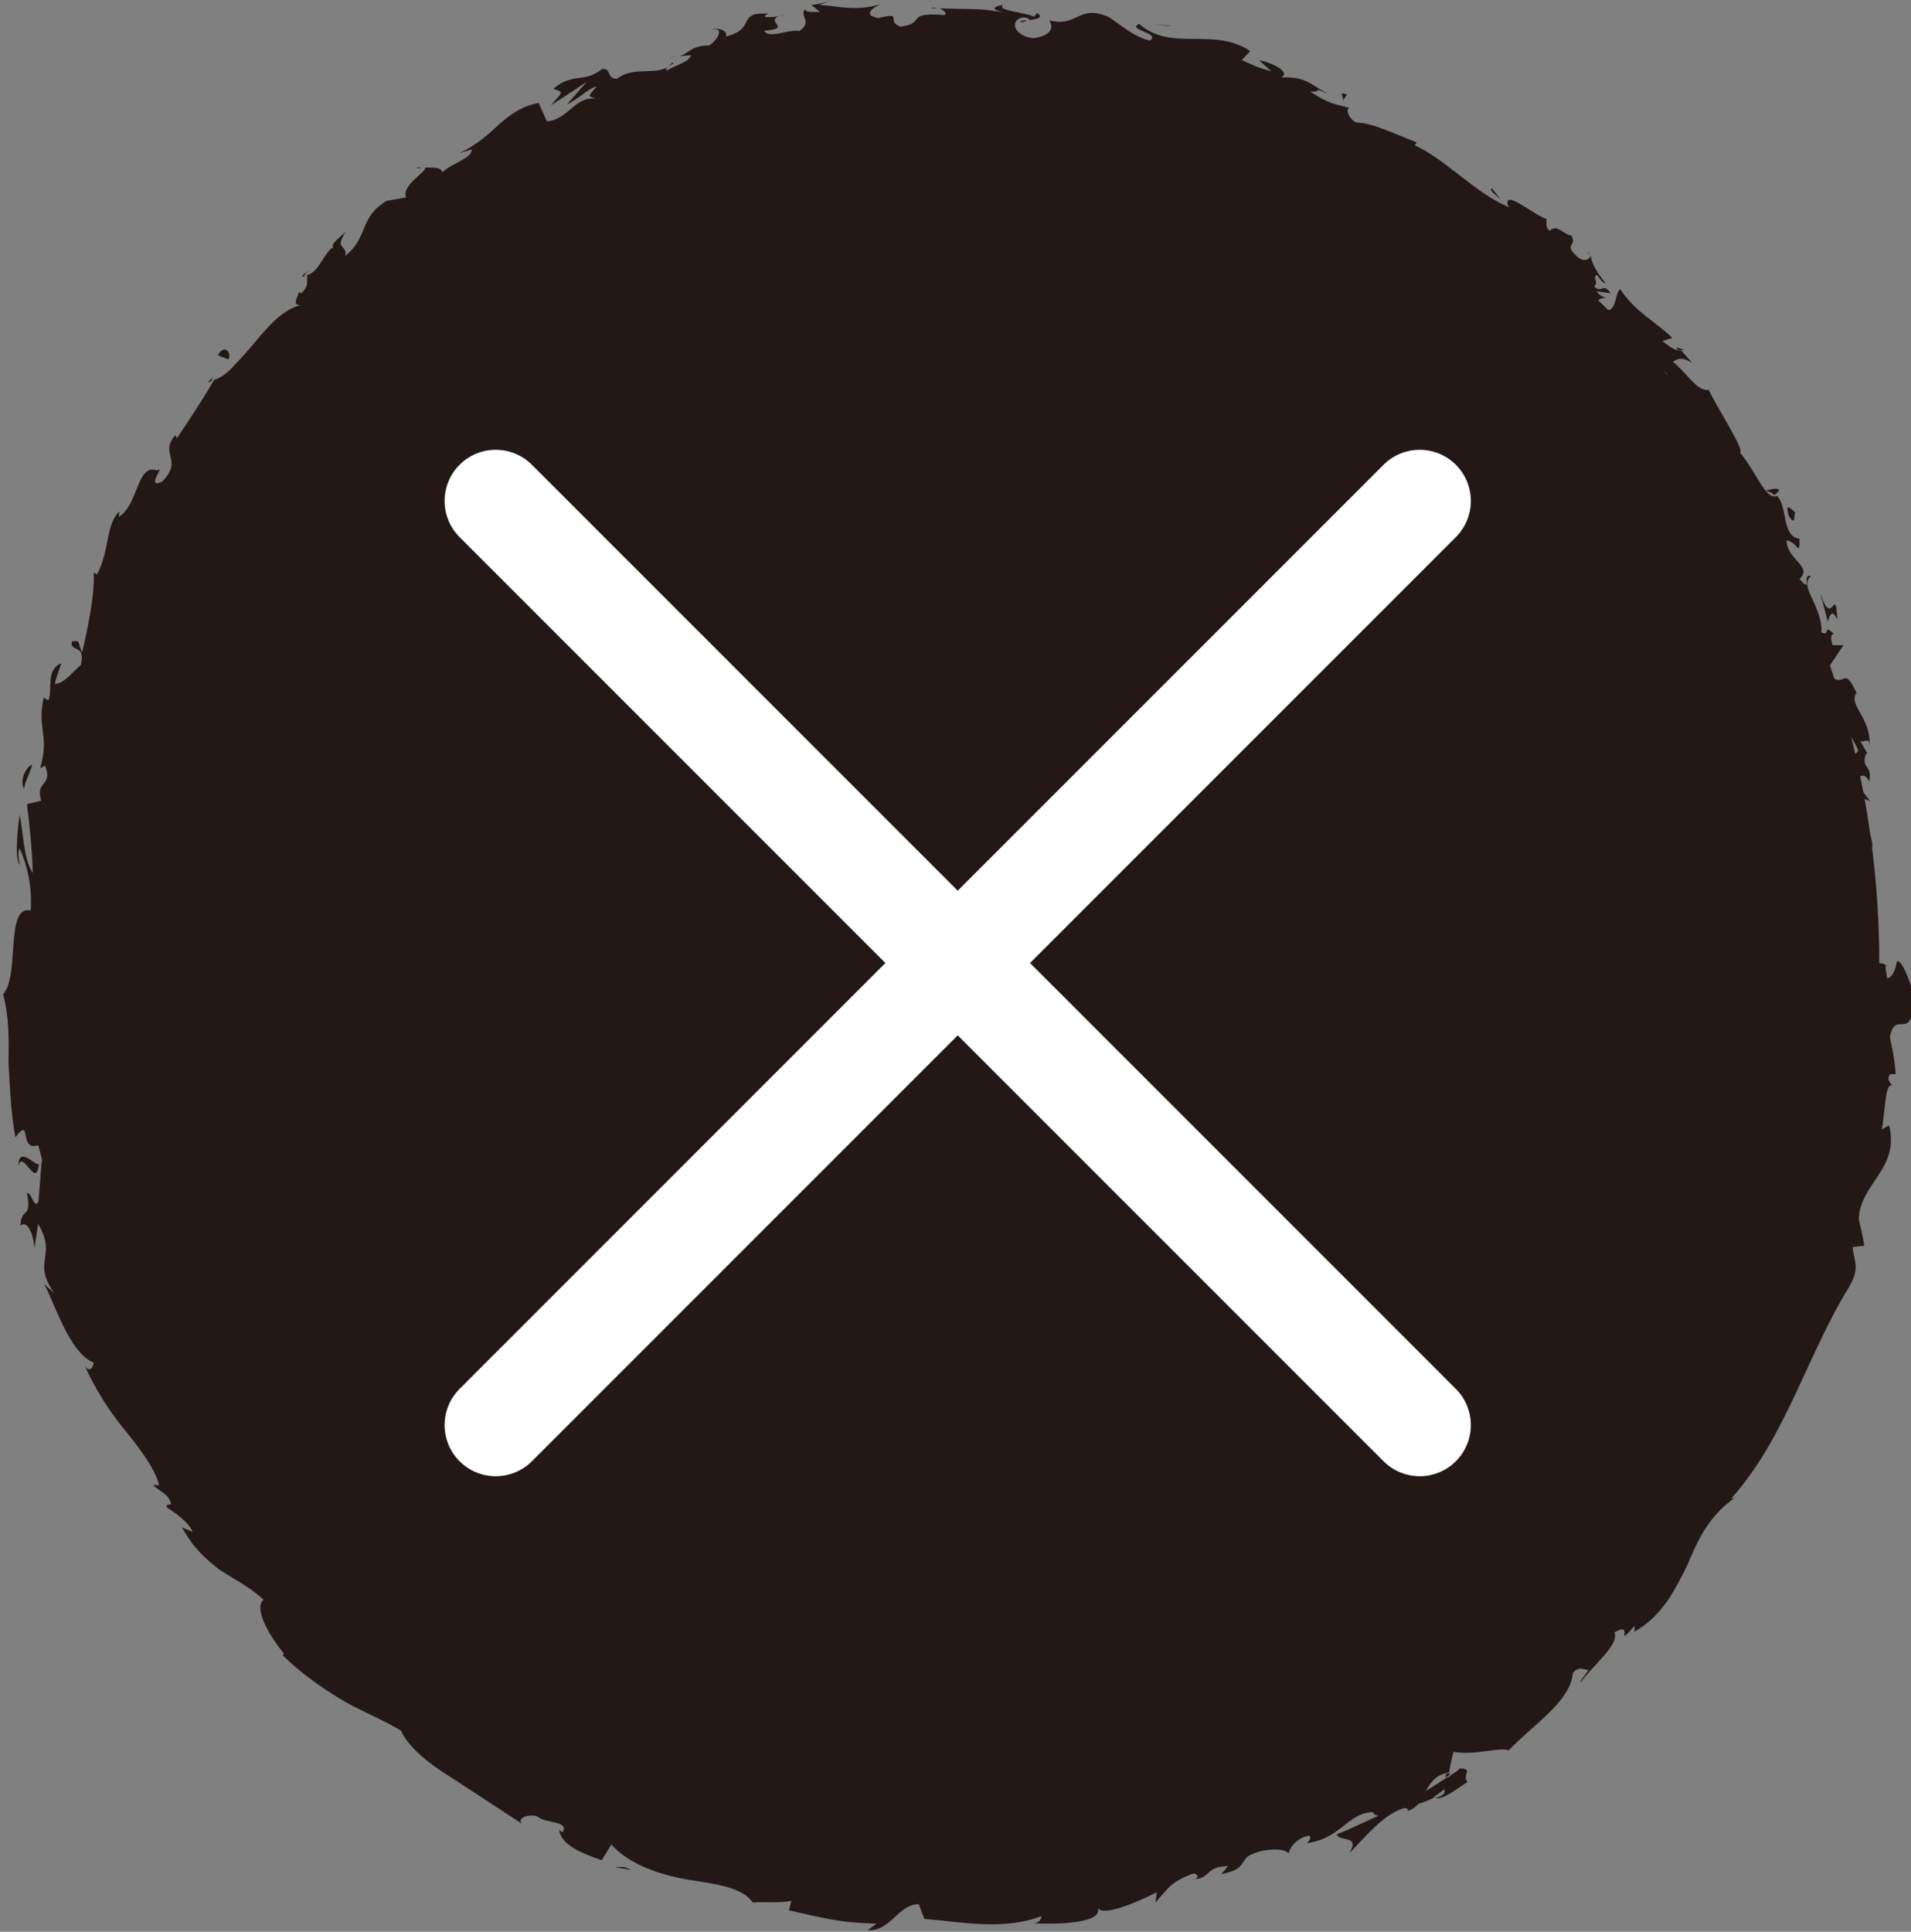
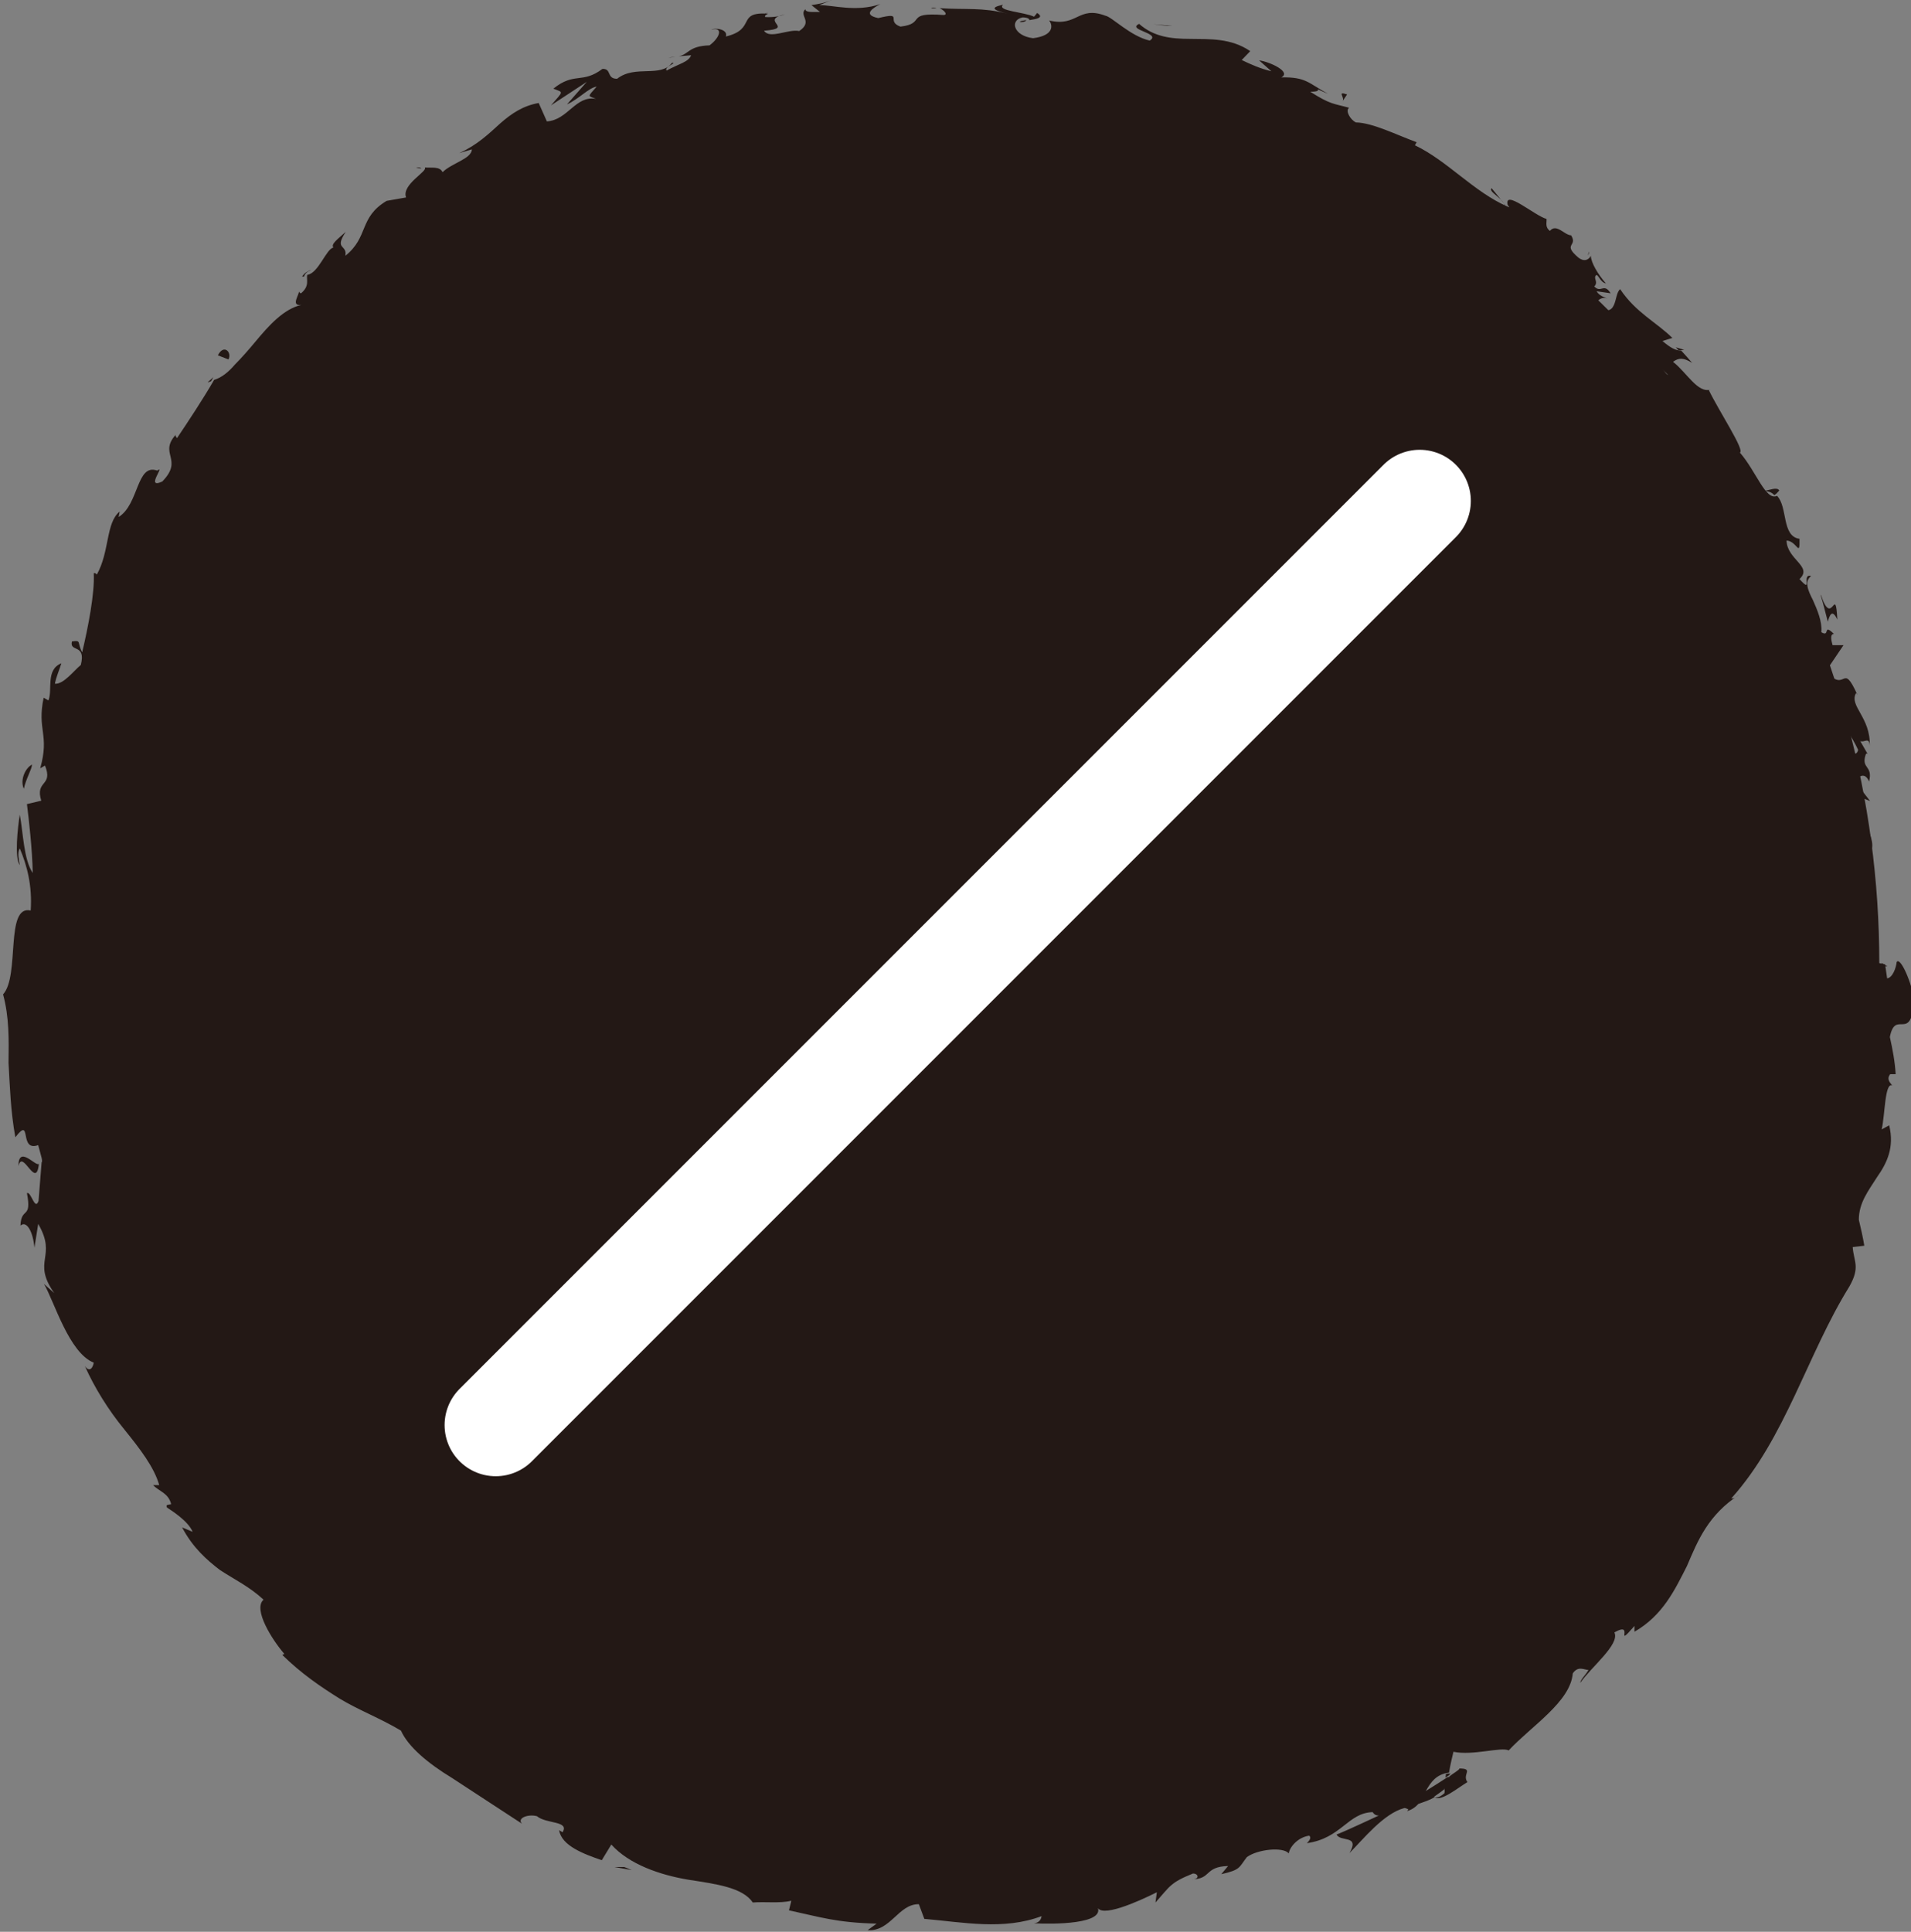
<svg xmlns="http://www.w3.org/2000/svg" id="_レイヤー_3" viewBox="0 0 56.05 56.65">
  <rect x="0" y="0" width="56.05" height="56.65" fill="#808080" stroke="none" />
  <defs>
    <style>.cls-1{fill:#231815;stroke-width:0px;}.cls-2{fill:none;stroke:#fff;stroke-linecap:round;stroke-linejoin:round;stroke-width:3px;}</style>
  </defs>
  <circle class="cls-1" cx="28.09" cy="28.24" r="27.03" />
  <path class="cls-1" d="m54.45,28.24c.09.09.29.04.23-.2l-.34-.17.11.37Z" />
  <path class="cls-1" d="m54.98,26.59c-.17-.28-.47-.58-.77-.38.33.26.2.33.6.62.05.24-.08.43-.21.39.09.08-.05.38.16.5.24-.32.23-.73,0-1.14.07-.09.16-.01.22,0Z" />
  <path class="cls-1" d="m44.02,5.85l.1.13s-.06-.09-.1-.13Z" />
  <path class="cls-1" d="m29.92.65c.12,0,.17-.03.18-.06-.11.02-.2.03-.18.06Z" />
  <path class="cls-1" d="m27.31.24c.06,0,.1,0,.16.01-.06-.03-.12-.04-.16-.01Z" />
  <path class="cls-1" d="m44.02,5.85l-.27-.33c-.08.07.12.19.27.33Z" />
  <path class="cls-1" d="m53.81,23.45c.03.08.07.14.12.19l-.06-.19s-.03,0-.05,0Z" />
  <path class="cls-1" d="m49.15,10.18l.08.09c.05,0,.11,0,.17-.01l-.26-.08Z" />
  <path class="cls-1" d="m52.18,14.38c-.05-.11-.31,0-.44.02.13,0,.23.04.3.12.05-.03.09-.07.15-.14Z" />
  <path class="cls-1" d="m54.7,22.12l.07.13s-.05-.09-.07-.13Z" />
  <path class="cls-1" d="m46.58,7.49s.03-.08.03-.11c-.02.03-.03.06-.03.11Z" />
  <path class="cls-1" d="m53.19,33.76s.03,0,.05.01c-.02-.03-.04-.05-.05-.01Z" />
  <path class="cls-1" d="m55.19,28.24v.08c.06,0,.12.02.17.02l-.17-.1Z" />
  <path class="cls-1" d="m22.43.4s.01,0,.02,0c.12-.05.05-.03-.02,0Z" />
  <path class="cls-1" d="m.54,34.2c.12-.54.52.72.6-.07-.09.09-.6-.57-.6.07Z" />
  <path class="cls-1" d="m53.83,23.31l-.03-.2c0,.09.01.15.03.2Z" />
  <path class="cls-1" d="m1.14,34.14h0s0-.08,0-.08c0,.03,0,.05,0,.08Z" />
  <path class="cls-1" d="m12.2,4.91s.1.03.16.03c-.02-.02-.06-.04-.16-.03Z" />
  <path class="cls-1" d="m19.81,1.66l-.2.03c.08,0,.15-.02.2-.03Z" />
  <path class="cls-1" d="m9.1,7.92c-.1.06-.15.06-.24.19.02,0,.04,0,.06,0,.01-.06.06-.13.18-.18Z" />
  <path class="cls-1" d="m6.1,11.21s.06-.02.09-.03c.02-.04.05-.08.07-.12l-.17.15Z" />
  <path class="cls-1" d="m47.8,44.94c.12-.02.23,0,.32.02-.2-.08.16-.58-.32-.02Z" />
-   <path class="cls-1" d="m53.96,23.42c-.07-.01-.11-.04-.14-.1l.04.14s.08,0,.1-.03Z" />
  <path class="cls-1" d="m10.49,9.65l-.51.41c.15-.1.34-.25.51-.41Z" />
  <path class="cls-1" d="m20.93,53.1h.16c-.05-.02-.11-.02-.16,0Z" />
  <path class="cls-1" d="m8.7,11.52c-.15.02-.28.08-.4.15,0,.03,0,.07,0,.1l.39-.25Z" />
  <path class="cls-1" d="m48.13,44.96h0s0,0,0,0Z" />
  <path class="cls-1" d="m50.04,41.04c-.33.52.16.43.27.66-.3.7-.41.15-.7.27-.15.45-.06.94-.3,1.21-.07-.01-.12.03-.14-.08-.06.57-.86,1.18-.93,1.87-.05.01-.09,0-.12,0,.21.05.36.16.45.26-.19.22-.18.55-.44.47.12-.13.06-.2.06-.31l-.12.29c-.44-.03.19-.38-.01-.55-.3.5-.55,1.2-.93,1.47-.31-.17.62-.85,0-.62l.56-.42c-.75.03.31-.28-.44-.31-.68.58-.52.88-1.24,1.42-.02.27.24.16.23.43-.73,1.12-1.32.04-1.7,1.01-.04.33.14.71-.53.94l-.05-.44c-.71.49-.07.74-.95,1.08.04-.22.48-.51.34-.47-.65.11-.21.43-.57.7l-.27-.23c-.77.5-1.48,1.31-2.39,1.81,0-.11.11-.28-.15-.27-.54.35-1.17.65-1.81.89-.66.18-1.33.32-1.94.43l-.35.44c-.11.04-.24-.07-.14-.15-.5.01.03.18-.16.35-.26.09-.4-.07-.26-.2-.38.22-.94.51-1.52.72-.58.24-1.22.27-1.69.2l.16-.11c-.71-.01-.71.72-1.39.55l.12-.07c-1.54,0-3.25.34-4.4-.21-.25.42-1.49-.26-1.65.27-.83-.42-.57-.49-1.74-.87-.32-.06-.55.26-.96.22l.06-.3-.61.18-.19-.43-.39-.02c.14.05.27.21.23.29-.31,0-.65-.15-.9-.31-.25-.17-.41-.38-.39-.45l-1.4-.24c.07-.1.31-.06.51-.07-.81.04,0-.35-.75-.31.06.1-.12.15-.15.21-.26-.28-.93-.65-1.49-.81l.19-.14c-.92-.45-1.96-.94-2.95-1.54.3.3.02.56-.29.41l.06-.34c-.3.05.24.29-.29.26-.34-.29-.03-.48.23-.42l-.49-.22c.03-.1.16-.07.26-.15-.29.03-.53-.81-.99-.71l.04-.09c-.94-.66-1.34-1-2.07-1.61-.21.19-.44-.1-.81-.13-.41-.59-.77-1.31-1.35-1.91-.49-.36-.29.02-.59-.09.17-.2-.35-.86.06-.62-.32-.39-.52-.64-.76-.91-.12-.13-.25-.27-.41-.43-.14-.17-.31-.37-.52-.62-.02.18.03.34-.09.31-.16-.18-.19-.52-.06-.55l.05.04c-.54-.52-.84-1.32-1-2.12-.17-.8-.42-1.5-.83-1.94l.05.05-.67-1.02c-.15-.53.29.24.3-.19-.21-.26-.36-.52-.47-.76-.08-.25-.13-.49-.18-.73-.09-.47-.15-.91-.42-1.39.23-.47.17-1.18,0-1.91-.08-.37-.18-.74-.22-1.1-.01-.36,0-.7.12-.98l-.17.07c-.19-.27.08-.35.11-.56-.14.03-.14.31-.25.14-.22-1.2-.04-2.45.13-3.68.1-.61.3-1.22.45-1.82l.23-.9.3-.87c.27-.84-.76-.73-.07-1.72l.24.41c.06-.92.43-1.78.74-2.65.4-.83.81-1.65,1.07-2.52.01.13.09.17.02.33.38-.22.72-1.18.55-1.29.16-.23.18.04.36-.06.32-.24.22-.98.55-1,.05,0,0,.13-.02.19.05-.26.7-.89.34-.87.51-.45.65-1.11,1.13-1.41,0-.46.88-.75.63-1.12.31.35,1.03-.63,1.23-1.04-.01.19.37-.14.38.1.35-.33.62-.68.4-.8.98-.21,1.12-1.47,1.94-1.23.25-.26.5-.52.74-.77.27-.22.54-.44.8-.65.54-.4,1.04-.87,1.62-1.17.15.39-1.24.73-.95,1.12.24-.2.44-.39.63-.58.2-.17.39-.32.58-.48.39-.3.8-.58,1.37-.8.31-.08-.08.26-.15.37.5-.38,1.08-.53,1.62-.73.55-.18,1.05-.43,1.55-.66,0,.04-.09.11-.19.17.2-.07.5-.06.42-.25l-.19.11c-.42-.2.67-.81.67-.98-.21.66,1.1-.13.7.74.13-.07.28-.21.22-.34.21-.01.29.05.12.25.72-.31.42-.42,1.12-.54.01.1-.12.16-.17.28.31-.24.64-.49,1.25-.5-.03.06.05.13-.12.16.99-.22,1.69-.67,2.84-.56-.32.45.39.12.45.49.2-.06.4-.08.6-.11l-.24-.19c.53.03,1.01-.21,1.46-.07l-.4.13,1-.02-.55-.17c.55-.16-.03-.47.68-.33-.15.03.54.02.79.3h0c.28-.08.57-.16.95,0,.08.13-.14.4-.09.48.3-.26,1.25.08,1.63-.16-.12.05-.17.24-.14.29l.26-.19c.22.14.25.19.18.33.71.23-.12-.52.69-.1-.07,0-.05.05-.2.05.83.32,1.72.25,2.44.69.1.44-.7-.16-.54.24.55.17,1.16.27,1.76.39.6.12,1.16.36,1.65.63l-.17-.13c.38-.4.65.59,1.27.64-.14-.04-.3.17-.24.13.62.48,1.42.69,2.51,1.2l-.19.02c.3.38.92.78,1.28,1.12.2-.02.41.17.4-.09.39.74.94,1.2,1.56,1.57.62.37,1.19.79,1.4,1.52-.11-.12-.35-.2-.26-.11l.87.77c.11-.22,0-.2-.02-.5.2.02.51.2.7.41-.48-.29-.27.23-.24.5.03-.08.14-.06.18-.12.04.74.42-.21.71.63l-.12.04c.24.21.54.35.71.64-.13.27-.3-.19-.49-.08.29.37.99.45.98.97-.17-.13-.31-.38-.5-.49.02.55.08.56.23.88v-.03s.28.75.28.75l-.03-.22c.88.15.77.93,1.49,1.44-.72-.5-.28,0-.57.09.01.22.06.54-.05.5.38.22.09.63.64.95-.08.06.16.36-.1.38.28.4.11-.17.24-.18.63.55.24,1.77,1.05,2.61.43.83.78.92,1.16,1.73-.08.32-.41-.15-.41-.15-.03.49.11.82.29,1.24-.1-.07-.15.03-.24.19.08.34.39.17.31.66-.12-.06-.31-.14-.44-.28.15.39.39.77.55,1.19-.15.13-.3-.22-.43-.36.15.46.35,1.21.6,1.34l.08-.32c.02.18-.22.11-.28-.01-.27-.39,0-.6.1-.64l.11.3c.52-.39-.28-1.23-.34-1.84l.45.18-.44-.57c.08-.15.29-.3.41,0,.12-.49-.24-.36-.1-.79.02-.05.05-.04.07,0l-.23-.4c.11.06.27-.14.28.14.03-.84-.62-1.17-.4-1.55l.04.06c-.46-1.02-.31-.02-.93-.69l.52-.77h-.32c-.03-.11-.09-.33.04-.33-.34-.33-.1.11-.37-.05.03-.31-.12-.66-.25-.95-.15-.29-.25-.54-.05-.7-.3-.08.07.55-.34.09.4-.37-.37-.57-.38-1.13.31.02.39.52.38-.05-.53-.07-.34-.94-.66-1.26-.33.16-.61-.72-1.09-1.27.16-.05-.61-1.21-.91-1.83l.06-.02c-.38.13-.7-.49-1.11-.81.18-.13.31-.12.56.03-.1-.12-.21-.24-.32-.36-.17,0-.31-.08-.55-.28l.29-.09c-.45-.45-1.07-.74-1.53-1.43-.21.16-.03.93-.77.49.07-.12.21-.31.42-.2-.07-.04-.27-.09-.34-.23l.41.06c-.2-.32-.28.01-.48-.2.14-.14-.06-.25.07-.34.07.04.13.23.27.25-.22-.25-.44-.61-.44-.81-.05.1-.18.2-.37.05-.48-.41,0-.32-.21-.65-.19,0-.43-.36-.62-.13-.15-.11-.09-.24-.1-.35-.34-.09-1.25-.89-1.14-.41l.05.07s-.03-.01-.05-.02h0s0,0,0,0c-.99-.43-1.76-1.34-2.72-1.8l.05-.09c-.6-.22-1.29-.57-1.78-.58-.17-.08-.32-.35-.2-.43-.47-.13-.54-.09-1.14-.47.52,0-.1-.2.52.06-.56-.3-.64-.5-1.37-.48.31-.16-.34-.46-.65-.5l.36.32c-.33-.08-.6-.2-.87-.33l.25-.26c-.57-.39-1.2-.35-1.76-.36-.57,0-1.07-.06-1.5-.44-.38.18.67.27.31.49-.57-.13-1.11-.7-1.3-.73-.8-.3-.82.34-1.65.14.1.12.17.44-.47.52-.58-.07-.69-.53-.31-.61.14,0,.21.04.2.08.2-.03.45-.07.23-.21l-.09.11c-.29-.14-1.11-.17-.91-.35-.46.09-.2.18.13.26-.76-.19-1.2-.11-1.99-.16.13.06.25.19.12.2-1.16-.09-.5.25-1.27.34-.45-.16.13-.44-.65-.25-.49-.1-.13-.31.06-.41-.71.24-1.37.03-1.79.03l.37-.15c-.22.09-.41.12-.6.15l.25.2c-.23,0-.42.02-.43-.08-.2.19.24.36-.18.64-.31-.07-.87.25-1.03-.01.94-.07-.17-.3.61-.48-.15.06-.33.09-.57.08-.04-.03.02-.07.08-.1-.95-.06-.33.45-1.24.67.07-.2-.29-.27-.43-.2.37-.09.25.24-.05.46-.62.02-.6.26-.9.32l.36-.03c-.07.2-.36.25-.72.45-.08-.12.32-.22.16-.23-.33.45-1.08.05-1.61.47-.32,0-.15-.3-.43-.29-.6.45-.82.08-1.44.58.3.12.31.05-.07.49l1.05-.69-.58.66c.34-.15.64-.49.87-.52-.28.32-.26.26-.02.36-.6-.11-.82.62-1.44.66l-.24-.54c-.46.08-.8.31-1.13.6-.33.3-.67.63-1.2.87l.37-.11c-.01.28-.59.4-.86.67-.08-.18-.32-.12-.52-.14.1.11-.69.5-.55.88l-.57.1c-.82.49-.52,1.06-1.21,1.61.06-.34-.34-.17.01-.7-.22.2-.45.36-.36.46-.21.03-.44.76-.77.8-.03.15.08.32-.18.54-.05,0-.07-.07-.07-.07.06.06-.27.46.08.41-.52.12-.95.6-1.35,1.08-.2.24-.4.47-.6.67-.18.21-.38.38-.61.45-.33.57-.76,1.22-1.09,1.71-.03-.07-.08-.06,0-.14-.58.6.22.74-.43,1.41-.52.24.11-.51-.15-.32-.61-.22-.53.99-1.13,1.36l.03-.16c-.41.33-.29,1.17-.67,1.85,0,0-.04-.06-.09-.04.03.6-.17,1.6-.34,2.32-.16-.3-.01-.36-.3-.32-.08.33.42.05.26.69-.2.16-.5.57-.76.55.04-.21.13-.4.19-.6-.47.19-.25.78-.38,1.09l-.14-.08c-.2.96.18,1.07-.1,2.07l.14-.08c.25.62-.3.42-.11,1.03l-.42.1c.05.39.16,1.35.17,2.02-.27-.4-.28-1.2-.38-1.71-.06.37-.16,1.27,0,1.48-.02-.15-.08-.35,0-.49.21.49.37,1.09.32,1.82-.76-.17-.31,1.91-.81,2.46.18.66.17,1.32.16,2.01.04.69.06,1.41.2,2.18.5-.65.09.44.67.23.09.34.14.47.1.51l-.09,1.13c-.11.3-.22-.3-.34-.23.15.78-.17.39-.19.95.18-.16.37.18.41.65l.11-.7c.57.98-.2,1.07.47,2.03l-.3-.27c.3.51.73,2.02,1.46,2.31-.02.12-.11.31-.26.1.28.63.69,1.29,1.15,1.85.46.57.88,1.11,1.03,1.64h-.18c.18.19.45.23.53.56-.06.02-.18,0-.12.1.12.08.62.39.75.71l-.31-.13c.32.6.72.95,1.11,1.25.43.28.87.49,1.28.87-.32.28.26,1.19.61,1.59l-.06.03c.56.55,1.12.93,1.68,1.28.56.34,1.18.57,1.8.94.21.47.79.96,1.5,1.39.69.45,1.44.94,2.05,1.34-.16-.17.19-.29.44-.22.27.23.96.13.75.47l-.1-.06c.07.46.73.7,1.25.88l.28-.46c.52.58,1.42.89,2.25,1.03.84.13,1.6.23,1.9.67.36-.03.78.03,1.13-.05l-.07.28c.93.2,1.39.36,2.57.39l-.26.19c.67.05.9-.77,1.5-.76l.16.43c1.14.1,2.33.34,3.44-.08-.01.06-.04.19-.22.21.55.03,2.13.03,1.85-.5.07.37,1.19-.13,1.75-.41l-.04.3c.43-.48.43-.58,1.1-.85.17,0,.2.18-.04.17.59,0,.36-.37,1.07-.39l-.2.24c.57-.13.51-.19.75-.5.31-.23,1.06-.31,1.23-.11.02-.17.25-.47.6-.52.08.07-.02.17-.07.22,1.01-.14,1.2-.89,1.93-.91.05.08.11.1.18.1-.71.33-1.28.59-1.24.55.1.24.7,0,.38.55.4-.4,1-1.16,1.61-1.32.04,0,.08.02.12.04l-.04.05c.14-.04.25-.12.33-.21.19-.07.31-.1.48-.2.17.15.69-.28.96-.44-.17-.23.21-.4-.25-.4.05,0-.03.06-.21.18-.04.03-.08.06-.1.09v-.03c-.17.11-.4.26-.66.42.14-.25.3-.49.68-.54.04-.24.1-.49.13-.61.57.12,1.4-.15,1.62-.04.67-.72,1.81-1.42,1.88-2.26.16-.23.33-.1.46-.1-.08.15-.23.27-.24.38.32-.47,1.17-1.13,1-1.48.62-.35-.03.52.59-.19v.17c.83-.48,1.18-1.22,1.54-1.93.32-.75.62-1.5,1.55-2.1-.12.09-.18.13-.25.12,1.59-1.77,2.23-4.23,3.46-6.21.33-.58.13-.73.1-1.16l.34-.04c-.04-.25-.1-.51-.16-.76,0-.5.28-.85.54-1.26.28-.4.51-.86.35-1.51l-.22.12c.1-.43.09-1.39.31-1.29-.03-.05-.19-.17-.06-.33h.16c-.02-.36-.09-.73-.17-1.09.16-.83.62.18.71-1.06-.04-.47-.4-1.31-.51-1.14-.02.18-.12.46-.28.48l-.06-.41c-.46-.08-.92-.37-1.3.58l.25.68-.24.2v-.56c-.21.31-.04.52.08.75-.12.05-.21.13-.26.26l.41.7c-.19.06-.33-.33-.48.1.16.33.45-.25.51.27-.26.3-.42.18-.29.57-.13.04-.19-.05-.22-.21.09.35-.07.88.14,1.09-.15.14-.18.43-.22.66-.05.23-.14.41-.35.35.08.12.19.65.13.95-.37-.68-.32,1.11-.82.81.37.54-.29,1.46-.29,2.25-.02-.05-.06-.16-.02-.21-.18.37-.35.43-.52.65.34.2.14.82.2,1.24-.56.3-.28-.48-.68-.48.3.11-.09.92.22.89-.38.25-.25.25-.62.28.4.29-.07.37.02.78-.5.36-.47-.1-.66.49-.28.17-.15-.38-.15-.38Zm-9.89,10.54h0c.11-.07.21-.12.27-.15-.06.03-.13.08-.27.15Zm-1.12.55c.14-.06.31-.14.49-.23.08.07.08.18-.03.23.03-.09-.26-.01-.46,0Zm3.33.46c-.16.14-.25.13-.3.1.08-.06.18-.12.3-.22,0-.01,0-.03,0-.04.01.06.02.11,0,.17Z" />
  <path class="cls-1" d="m42.49,52.07s.03-.04.06-.06c-.05,0-.1,0-.14.01,0,.04-.01.08-.02.11.03-.02.06-.04.09-.06Z" />
  <path class="cls-1" d="m44.14,6l-.02-.02s.02.04.02.07c0-.02,0-.03,0-.05Z" />
  <polygon class="cls-1" points="22.29 53.31 22.28 53.38 22.4 53.35 22.29 53.31" />
  <path class="cls-1" d="m48.61,11.51s-.02.06,0,.12c.01-.01,0-.06,0-.12Z" />
  <path class="cls-1" d="m50.31,13.98l.13.41c-.05-.19-.09-.31-.13-.41Z" />
  <path class="cls-1" d="m51.35,16.02c.06,0,.09,0,.13-.02h0s-.13.02-.13.02Z" />
  <path class="cls-1" d="m20.52,3.41s-.06.02-.08.03c-.18.11-.05.05.08-.03Z" />
  <path class="cls-1" d="m31.16,1.82c-.12.03-.24.07-.36.08.19.05.34.08.36-.08Z" />
  <polygon class="cls-1" points="10.54 9.61 10.54 9.61 10.49 9.65 10.54 9.61" />
  <path class="cls-1" d="m30.29,1.87c.19.07.35.06.51.03-.16-.03-.34-.06-.51-.03Z" />
  <path class="cls-1" d="m54.09,25.46v.11s.04,0,.05,0l-.05-.12Z" />
  <path class="cls-1" d="m54.14,25.57l.04.12c0-.06,0-.1-.04-.12Z" />
  <path class="cls-1" d="m54.26,25.94l-.08-.25c0,.09,0,.2.08.25Z" />
  <path class="cls-1" d="m53.71,22.46h-.11s.06,0,.11,0Z" />
  <path class="cls-1" d="m53.46,21.58c.03.22-.07.58.06.86h.09c-.18-.09.07-.7-.15-.86Z" />
  <path class="cls-1" d="m53.4,17.45c.08.26.14.52.21.78.05-.17.12-.4.28-.06-.06-1.08-.15.28-.48-.72Z" />
-   <path class="cls-1" d="m52.46,15.12c.23.37.14-.08.2-.09-.22-.2-.28-.24-.2.09Z" />
  <path class="cls-1" d="m39.37,2.98l.14-.21c-.32-.11-.04.09-.14.21Z" />
  <path class="cls-1" d="m35.74,3.02c.09.08.17.15.25.24l.21-.17c-.15-.03-.3-.06-.46-.07Z" />
  <polygon class="cls-1" points="34.24 .76 34.39 .76 33.82 .71 34.24 .76" />
  <path class="cls-1" d="m6.39,10.42l.31.12c.11-.2-.13-.47-.31-.12Z" />
  <path class="cls-1" d="m.94,22.42c-.2.1-.36.46-.24.71.06-.29.23-.56.24-.71Z" />
  <polygon class="cls-1" points="18.31 54.75 18.02 54.75 18.53 54.84 18.31 54.75" />
  <line class="cls-2" x1="41.64" y1="14.69" x2="14.54" y2="41.79" />
-   <line class="cls-2" x1="41.64" y1="41.79" x2="14.54" y2="14.69" />
</svg>